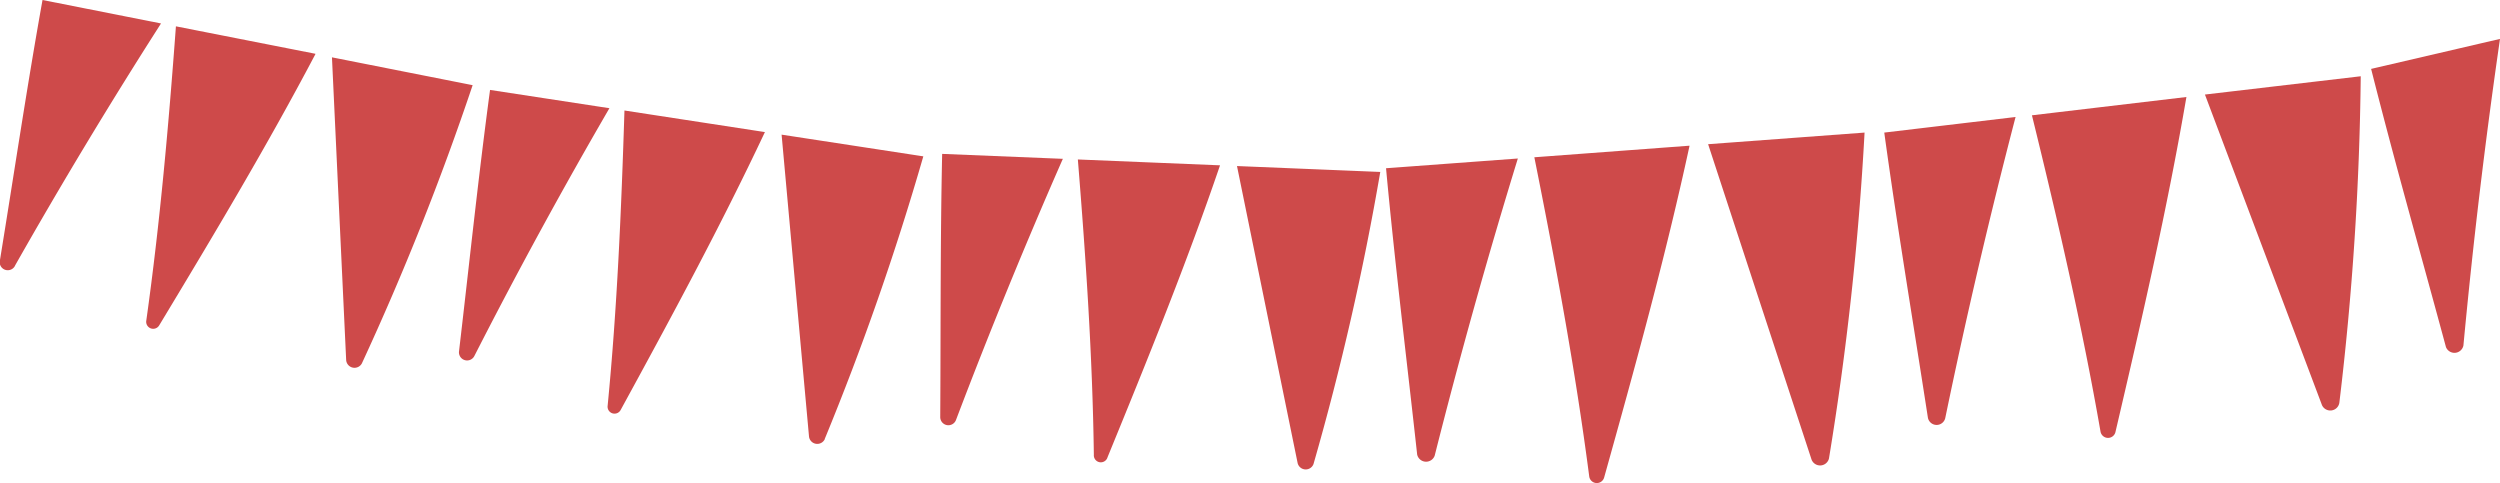
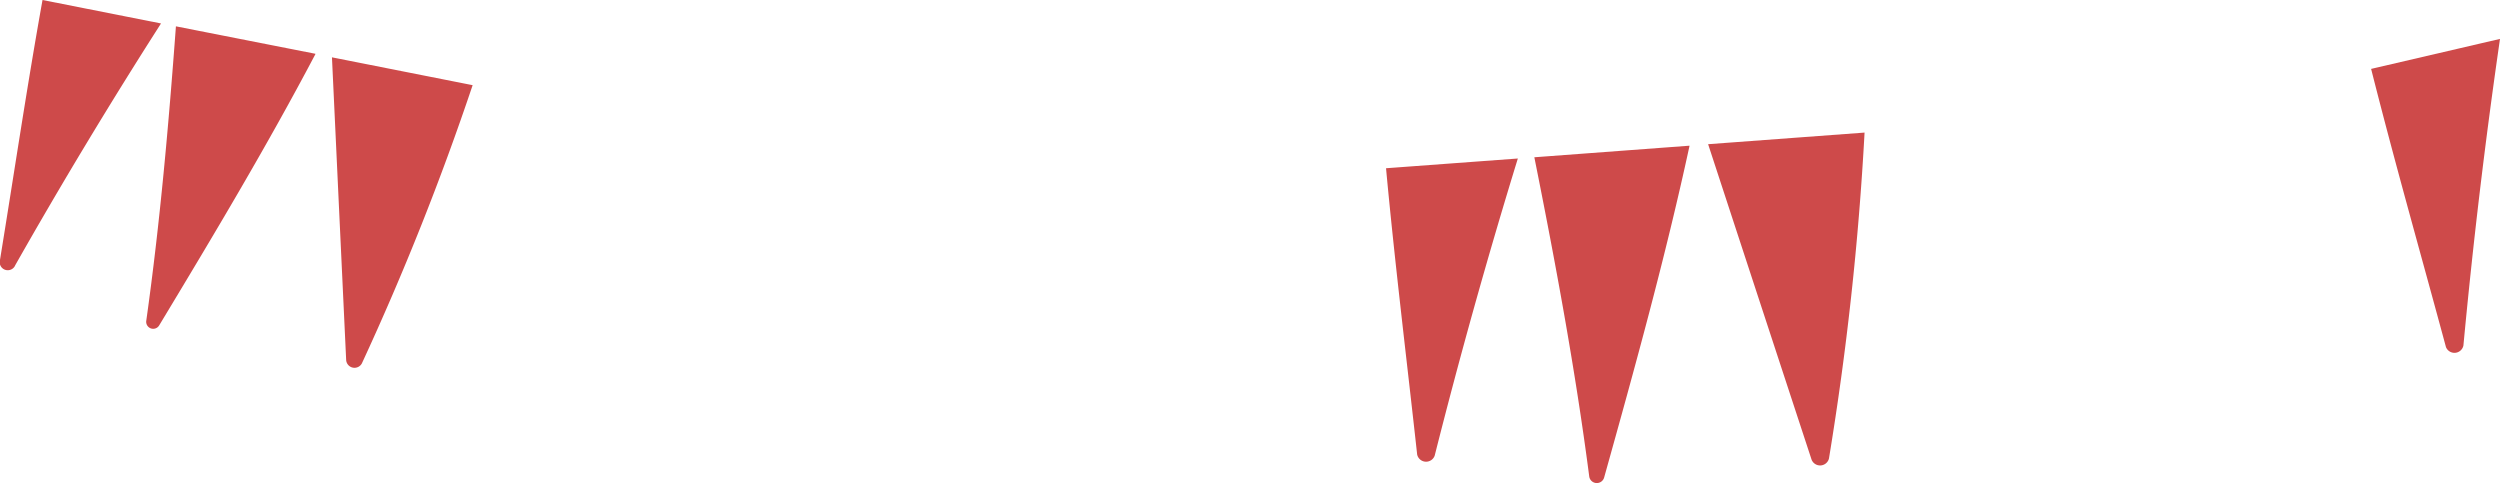
<svg xmlns="http://www.w3.org/2000/svg" viewBox="0 0 546.83 105.65">
  <defs>
    <style>.cls-1{fill:#ce4a4a;fill-rule:evenodd;}</style>
  </defs>
  <title>Ресурс 9</title>
  <g id="Слой_2" data-name="Слой 2">
    <g id="Слой_1-2" data-name="Слой 1">
-       <path class="cls-1" d="M287.32,101.46a1.82,1.82,0,0,1-3.48-.14q-6.64-32.5-13.27-65l31.34,1.29v0a596,596,0,0,1-14.59,63.84Zm-20.46-65.3c-7.37,21.6-15.94,42.7-24.6,63.84a1.53,1.53,0,0,1-3-.53c-.29-21.56-1.76-43.09-3.5-64.59l31.06,1.28Zm-34.38-1.42Q220.06,63,209.11,91.85a1.78,1.78,0,0,1-3.45-.61c.12-19.18,0-38.4.42-57.58Z" />
      <path class="cls-1" d="M546.83,8.51q-4.85,33.42-8,67.05a2,2,0,0,1-3.82.36c-5.47-20.26-11.23-40.48-16.37-60.85Z" />
-       <path class="cls-1" d="M511.68,88.16a2,2,0,0,1-3.79.45q-12.81-34-25.6-67.93l34.08-4v0a653.15,653.15,0,0,1-4.69,71.5Zm-33.43-67c-4.22,24.62-9.82,48.9-15.51,73.24a1.67,1.67,0,0,1-3.29,0c-4.05-23.25-9.37-46.26-15-69.18l33.77-4Zm-37.38,4.43q-8.52,32.67-15.36,65.76a1.94,1.94,0,0,1-3.83-.07C418.48,70.53,415,49.79,412.15,29Z" />
      <path class="cls-1" d="M400.06,100.26a2,2,0,0,1-3.81.28q-11.33-34.49-22.63-69L407.84,29h0a656.49,656.49,0,0,1-7.78,71.24Zm-30.5-68.39c-5.28,24.4-11.93,48.42-18.66,72.49a1.67,1.67,0,0,1-3.29-.2c-3.05-23.39-7.36-46.61-12-69.76l33.91-2.53ZM332,34.67q-9.93,32.28-18.19,65a2,2,0,0,1-3.83-.23c-2.29-20.86-4.87-41.73-6.81-62.64Z" />
-       <path class="cls-1" d="M180.41,96.05a1.82,1.82,0,0,1-3.45-.53q-3-33-6-66.07l31,4.75v0a596.9,596.9,0,0,1-21.57,61.83Zm-13.1-67.16c-9.72,20.64-20.57,40.67-31.52,60.72a1.52,1.52,0,0,1-2.88-.85c2.09-21.46,3-43,3.68-64.59l30.72,4.72Zm-34-5.22-26.12-4c-2.56,19-4.55,38.14-6.79,57.19a1.78,1.78,0,0,0,3.36,1Q117.79,50.36,133.3,23.67Z" />
      <path class="cls-1" d="M79.15,79.49a1.83,1.83,0,0,1-3.43-.68q-1.56-33.14-3.11-66.27l30.77,6.09v0A598.12,598.12,0,0,1,79.15,79.49ZM69,11.82C58.37,32,46.65,51.56,34.85,71.12a1.53,1.53,0,0,1-2.85-1c3-21.35,4.89-42.85,6.48-64.36l30.49,6ZM35.22,5.13,9.3,0C5.91,18.89,3.09,37.9,0,56.84A1.77,1.77,0,0,0,3.34,58Q18.57,31.14,35.22,5.13Z" />
    </g>
  </g>
</svg>